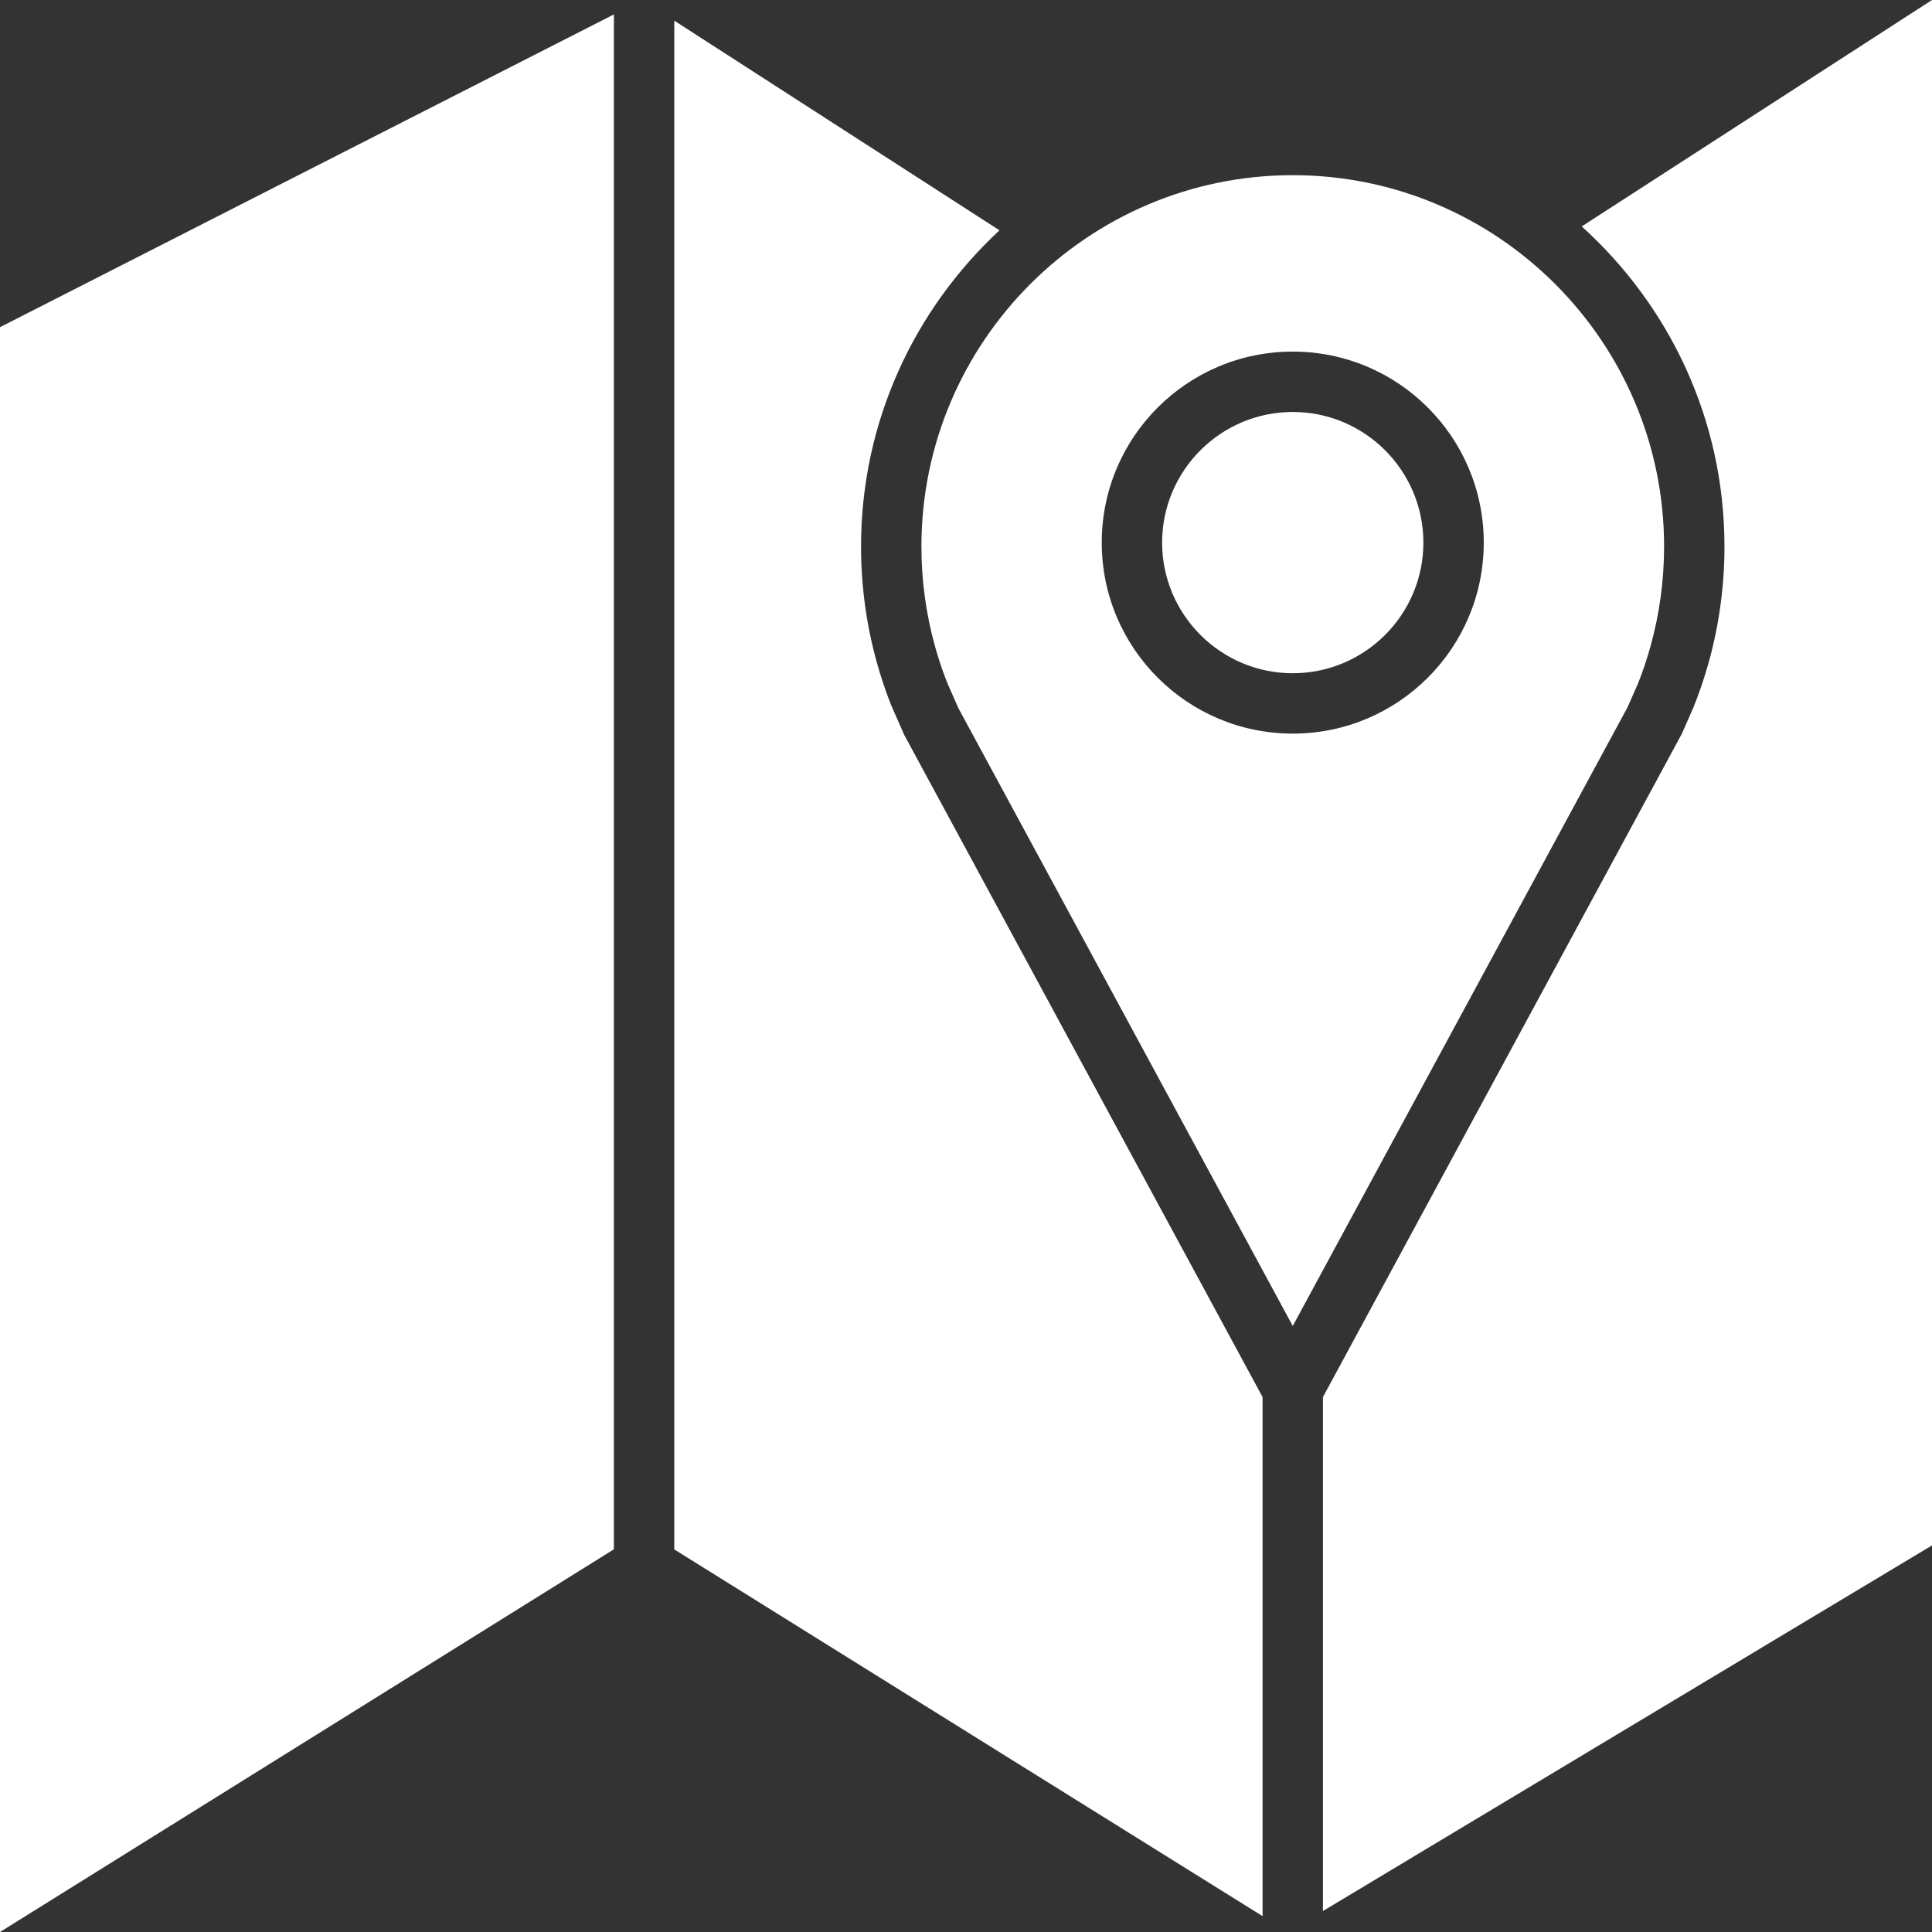
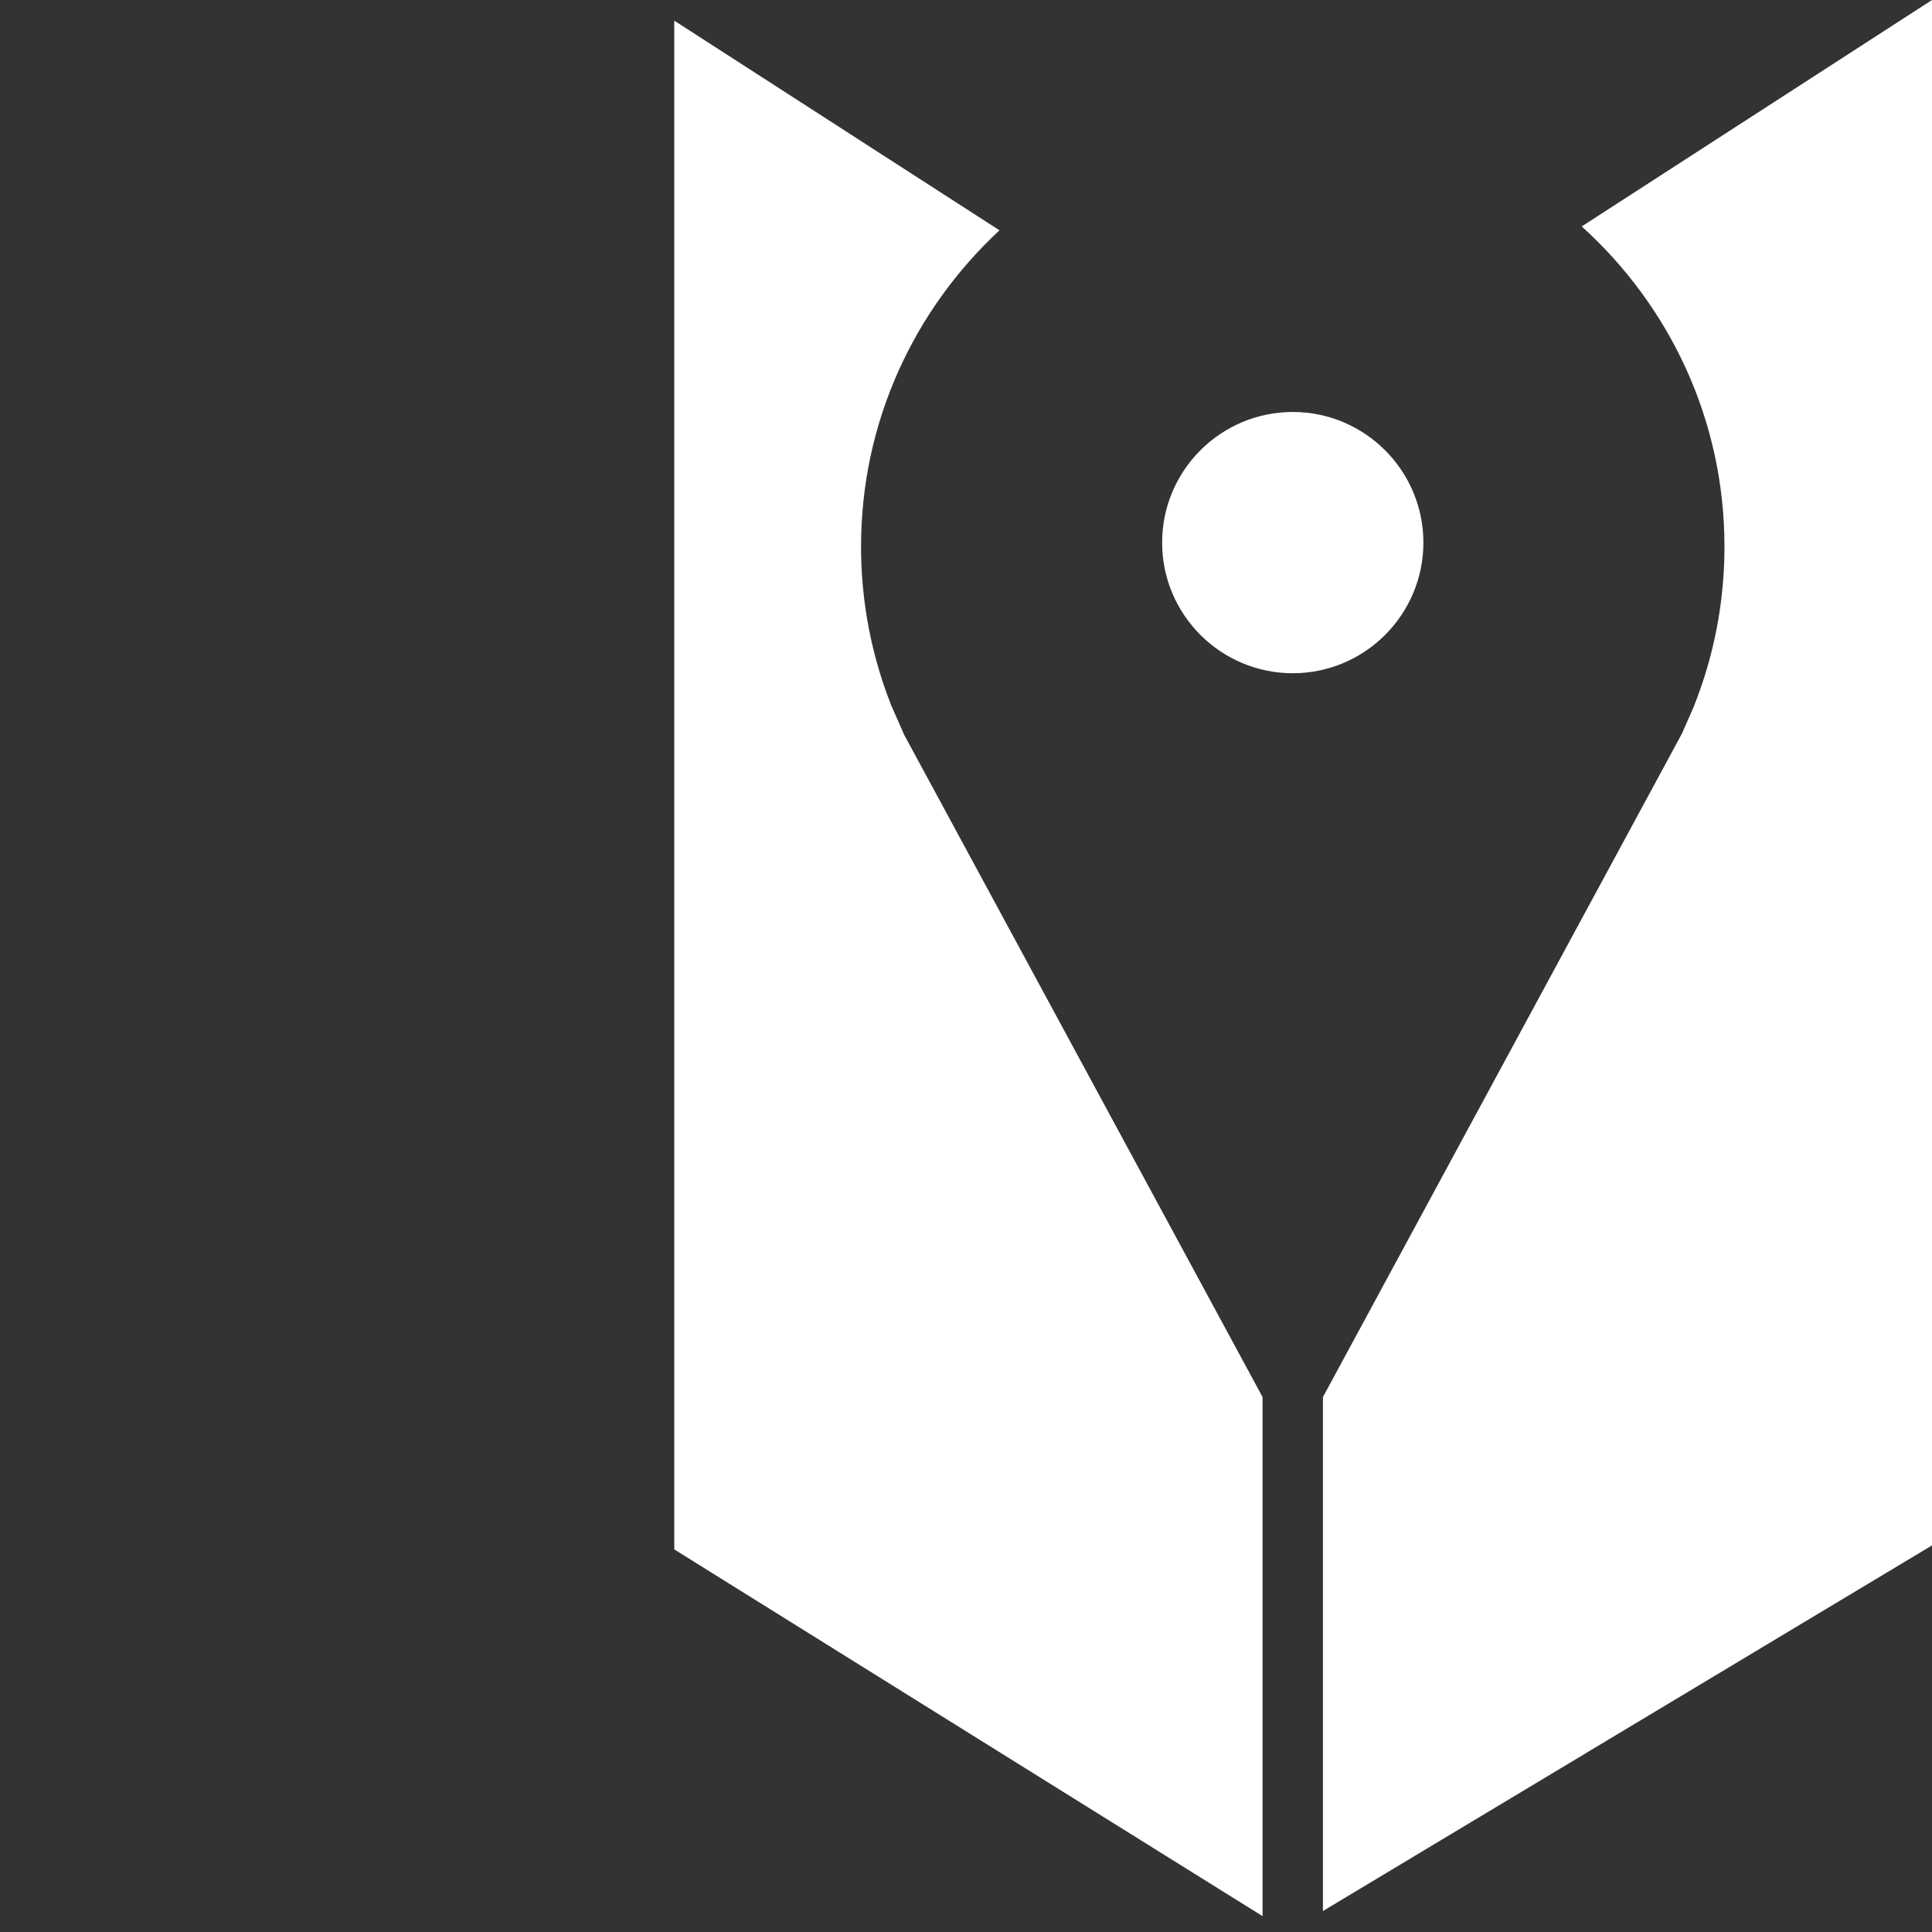
<svg xmlns="http://www.w3.org/2000/svg" version="1.1" id="Capa_1" x="0px" y="0px" viewBox="0 0 490 490" style="enable-background:new 0 0 490 490;fill:white;" xml:space="preserve">
  <rect x="0" y="0" width="490" height="490" fill="#333333" stroke="none" />
  <g>
    <path d="M401.161,57.429c22.18,20.037,36.203,48.934,36.203,81.178c0,10.139-1.384,19.954-3.964,29.272   c-1.08,3.902-2.37,7.717-3.858,11.431l-2.993,6.799l-91.021,168.215v130.354L490,391.948V0L401.161,57.429z" />
-     <polygon points="155.697,3.659 0,82.979 0,490 155.697,392.942  " />
    <path d="M229.324,186.37l-3.32-7.545c-1.406-3.56-2.626-7.213-3.66-10.945c-2.579-9.318-3.963-19.132-3.963-29.272   c0-31.716,13.566-60.195,35.115-80.191L171.01,5.241v387.725l149.207,93.013V354.327L229.324,186.37z" />
    <path d="M327.873,104.485c-18.269,0-33.132,14.863-33.132,33.132c0,18.269,14.863,33.132,33.132,33.132   c18.269,0,33.132-14.863,33.132-33.132C361.004,119.348,346.142,104.485,327.873,104.485z" />
-     <path d="M327.873,44.429c-51.931,0-94.179,42.249-94.179,94.179c0,8.541,1.147,17.015,3.408,25.188   c0.888,3.21,1.946,6.373,3.143,9.402l2.837,6.423l84.79,156.679l84.914-156.928l2.741-6.229c1.08-2.721,2.195-6.024,3.116-9.348   c2.262-8.172,3.409-16.646,3.409-25.188C422.052,86.678,379.803,44.429,327.873,44.429z M327.873,186.06   c-26.755,0-48.444-21.689-48.444-48.444c0-26.755,21.689-48.444,48.444-48.444s48.444,21.689,48.444,48.444   C376.317,164.371,354.628,186.06,327.873,186.06z" />
  </g>
  <g>
</g>
  <g>
</g>
  <g>
</g>
  <g>
</g>
  <g>
</g>
  <g>
</g>
  <g>
</g>
  <g>
</g>
  <g>
</g>
  <g>
</g>
  <g>
</g>
  <g>
</g>
  <g>
</g>
  <g>
</g>
  <g>
</g>
</svg>